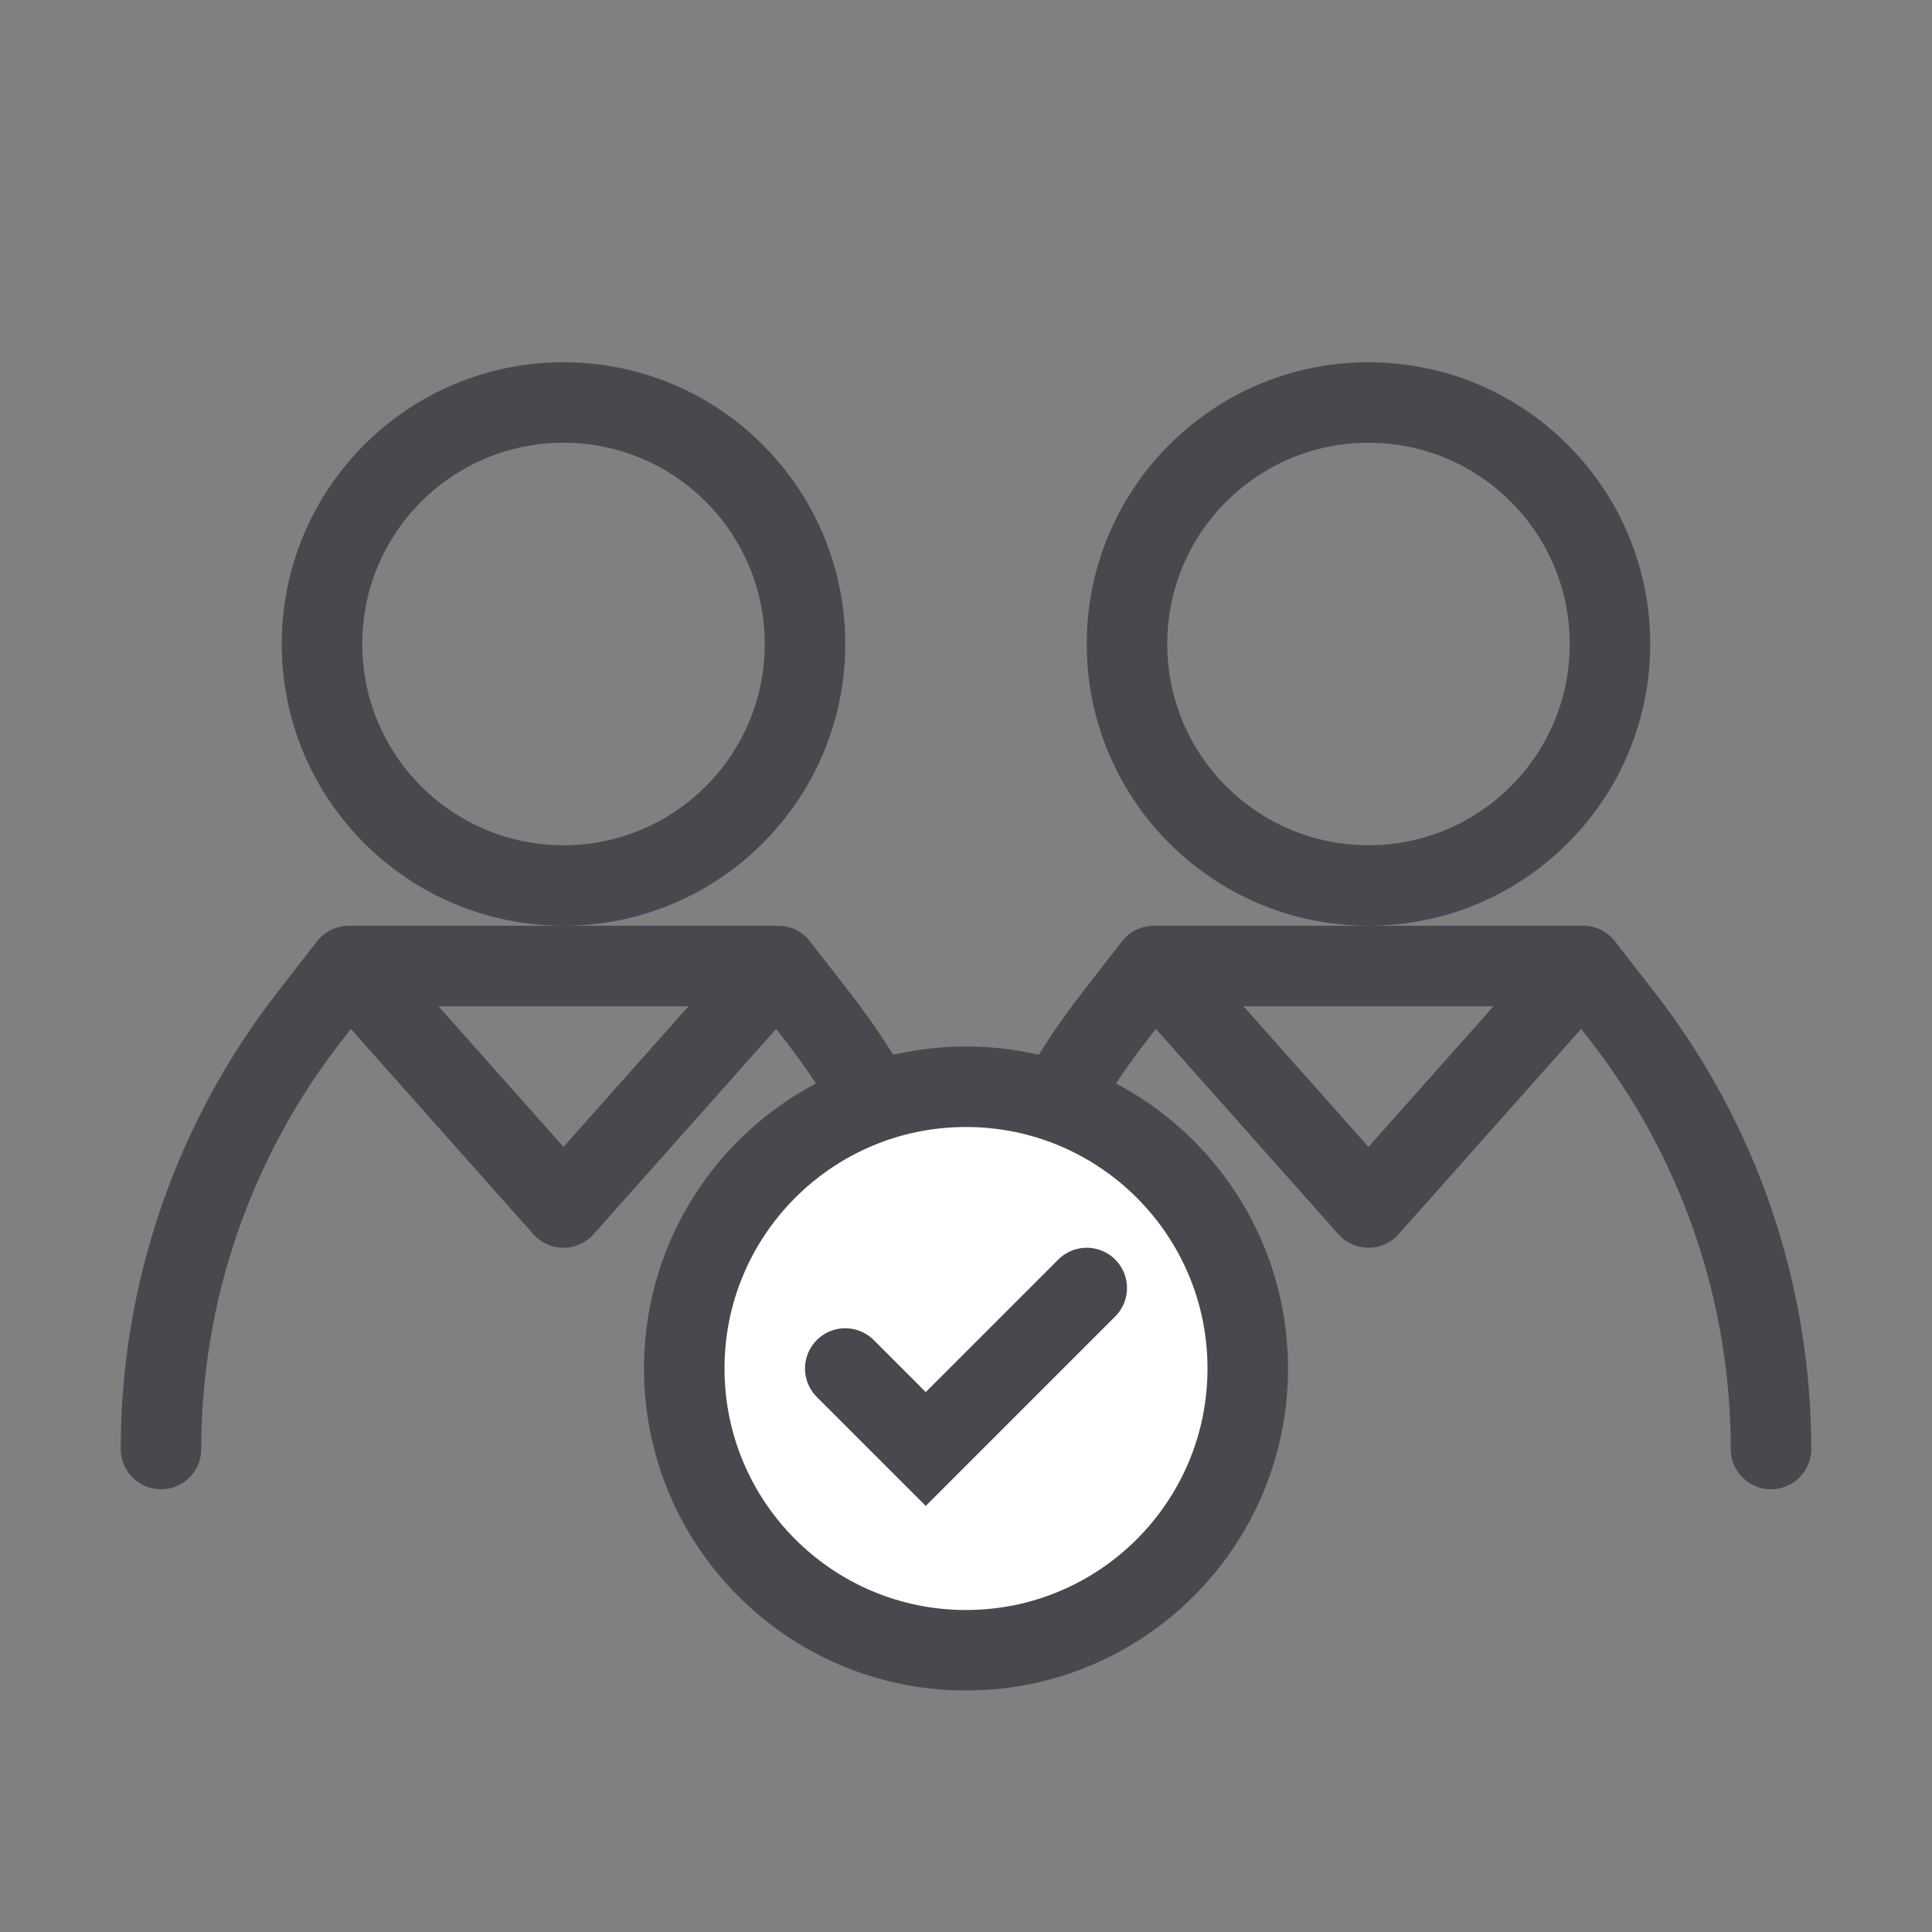
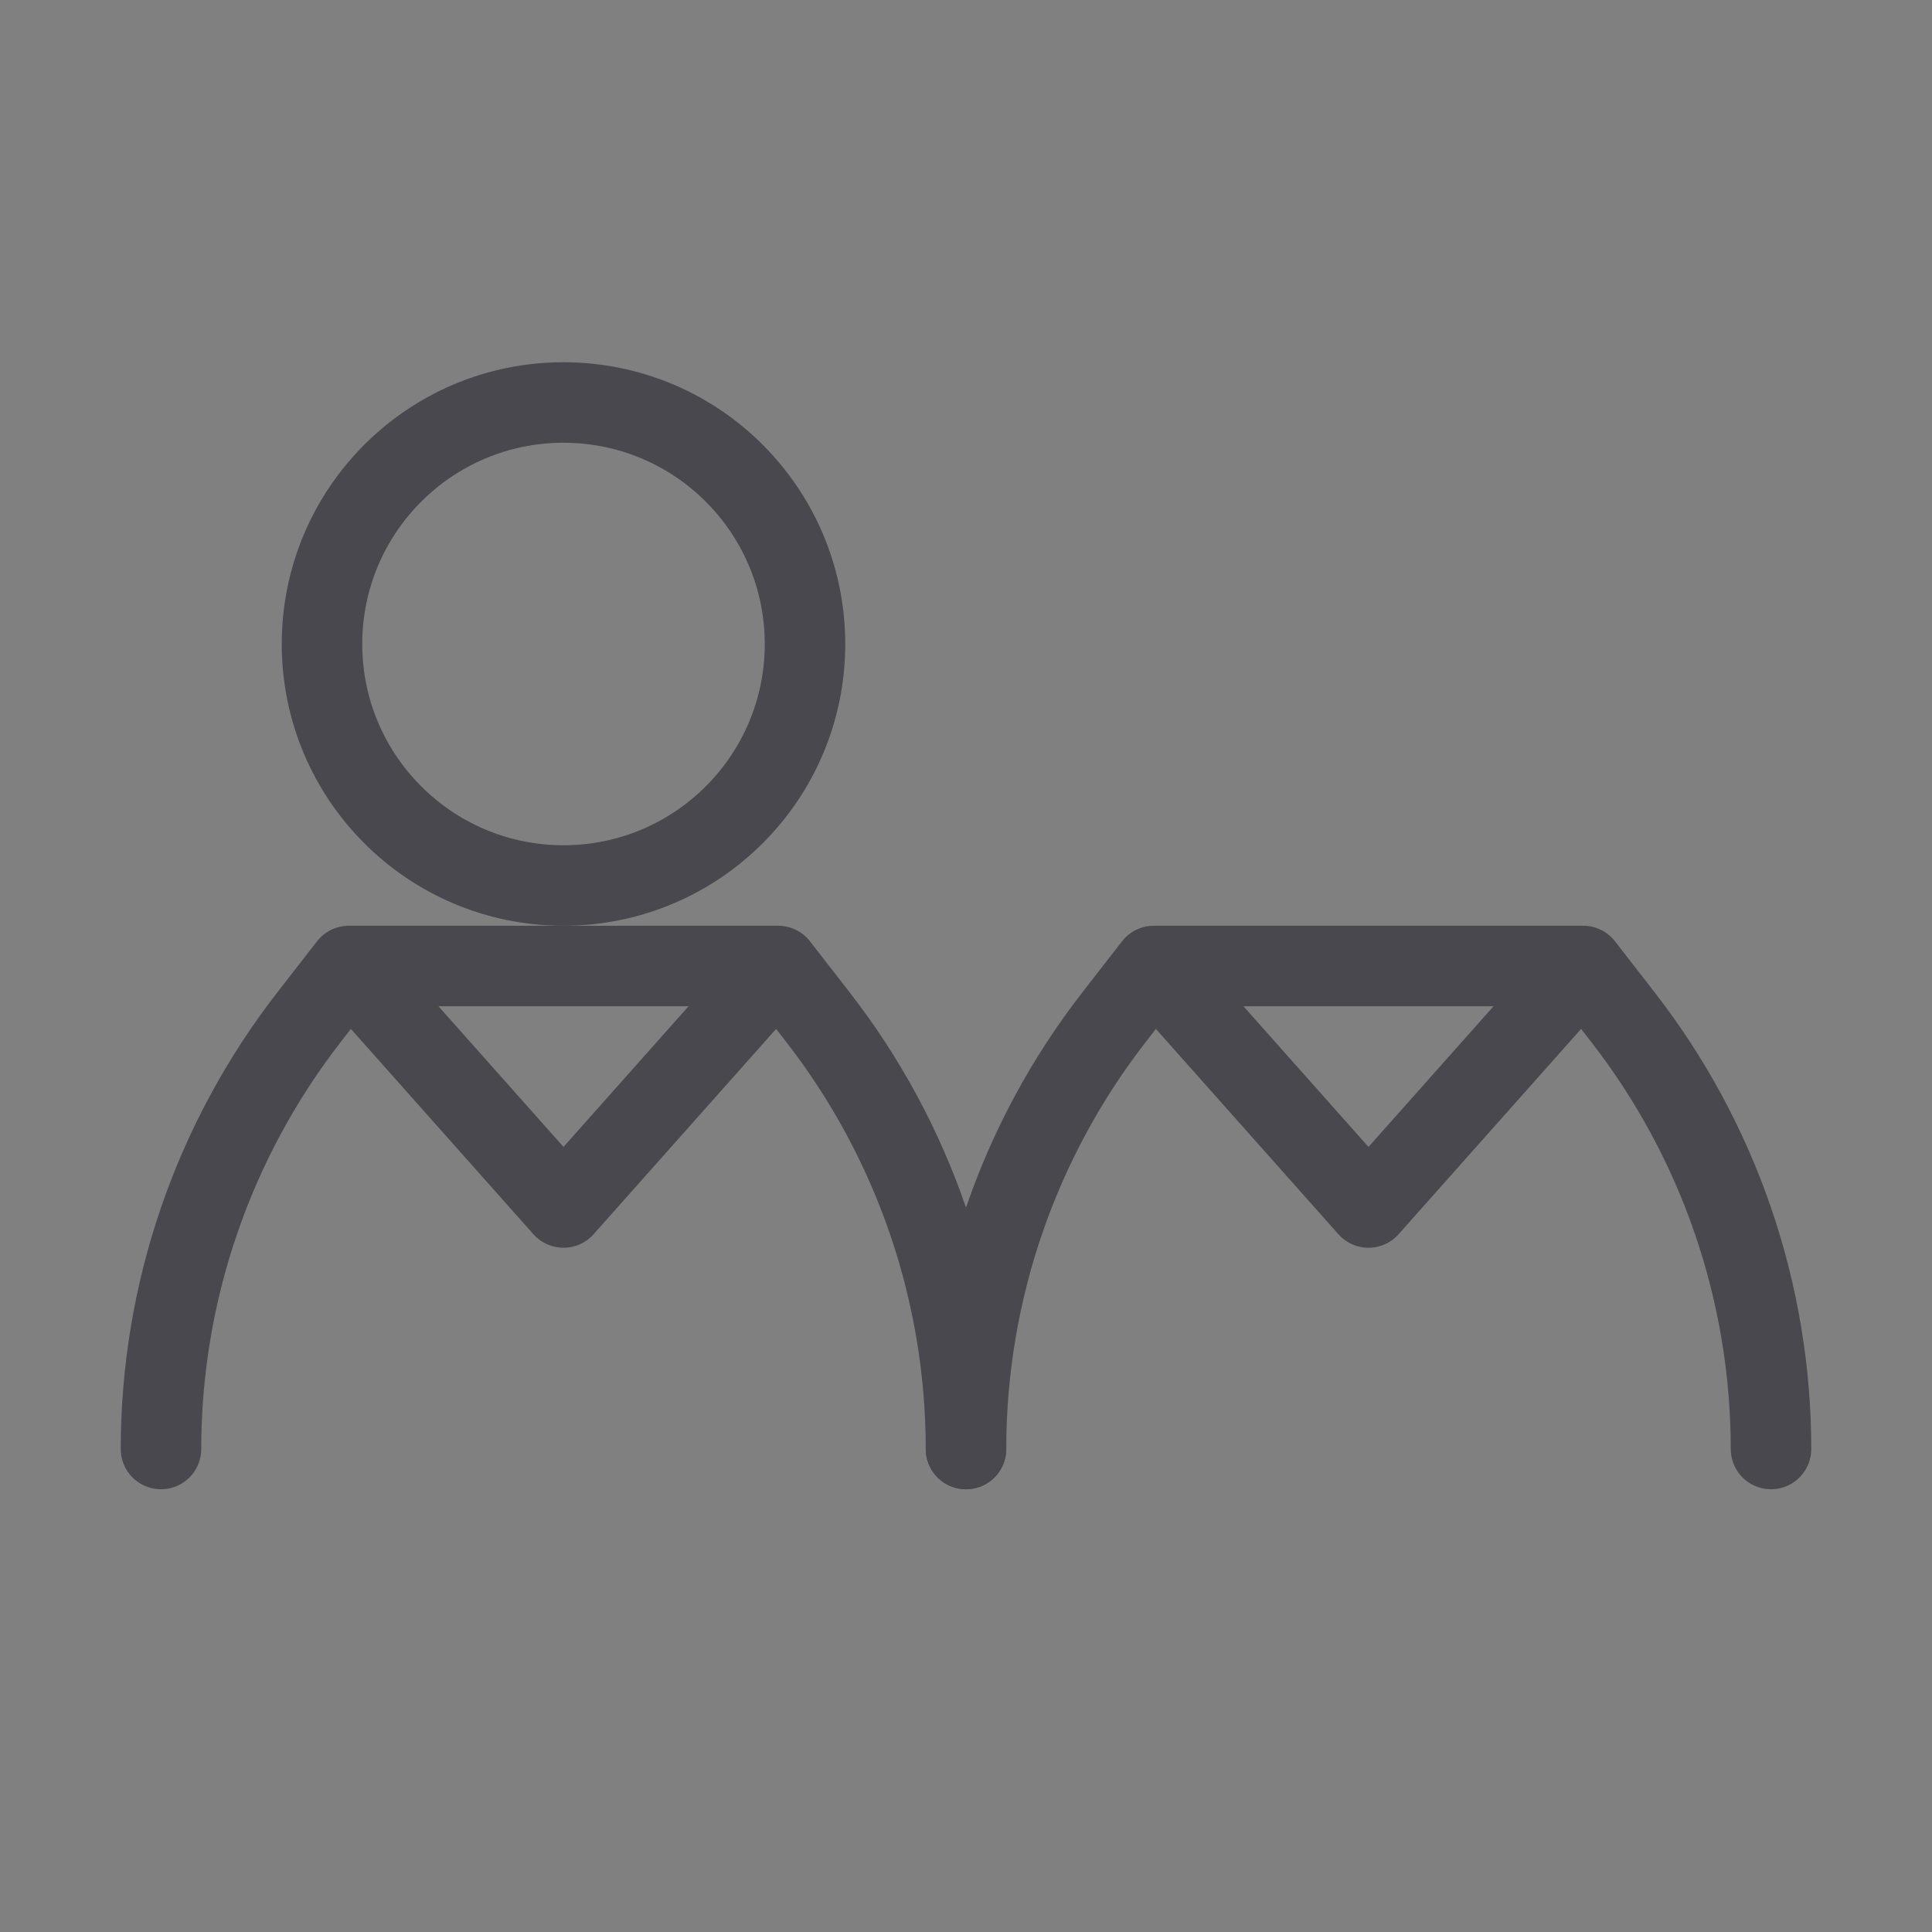
<svg xmlns="http://www.w3.org/2000/svg" width="24" height="24" viewBox="0 0 24 24" fill="none">
  <rect x="0" y="0" width="24" height="24" fill="#808080" stroke="none" />
  <path d="M4 8C4 6.343 5.343 5 7 5C7.888 5 8.687 5.386 9.236 6C9.711 6.531 10 7.232 10 8C10 9.657 8.657 11 7 11C5.343 11 4 9.657 4 8Z" stroke="#48484E" />
  <path d="M4.333 12H9.667M4.333 12L3.842 12.632C2.648 14.167 2 16.056 2 18V18M4.333 12L7 15L9.667 12M9.667 12L10.158 12.632C11.352 14.167 12 16.056 12 18V18" stroke="#48484E" stroke-linecap="round" stroke-linejoin="round" />
-   <path d="M14 8C14 6.343 15.343 5 17 5C17.889 5 18.687 5.386 19.236 6C19.711 6.531 20 7.232 20 8C20 9.657 18.657 11 17 11C15.343 11 14 9.657 14 8Z" stroke="#48484E" />
  <path d="M14.333 12H19.667M14.333 12L13.842 12.632C12.648 14.167 12 16.056 12 18V18M14.333 12L17 15L19.667 12M19.667 12L20.158 12.632C21.352 14.167 22 16.056 22 18V18" stroke="#48484E" stroke-linecap="round" stroke-linejoin="round" />
-   <circle cx="12" cy="17" r="3.5" fill="white" stroke="#48484E" />
-   <path d="M10.5 17L11.5 18L13.5 16" stroke="#48484E" stroke-linecap="round" />
</svg>